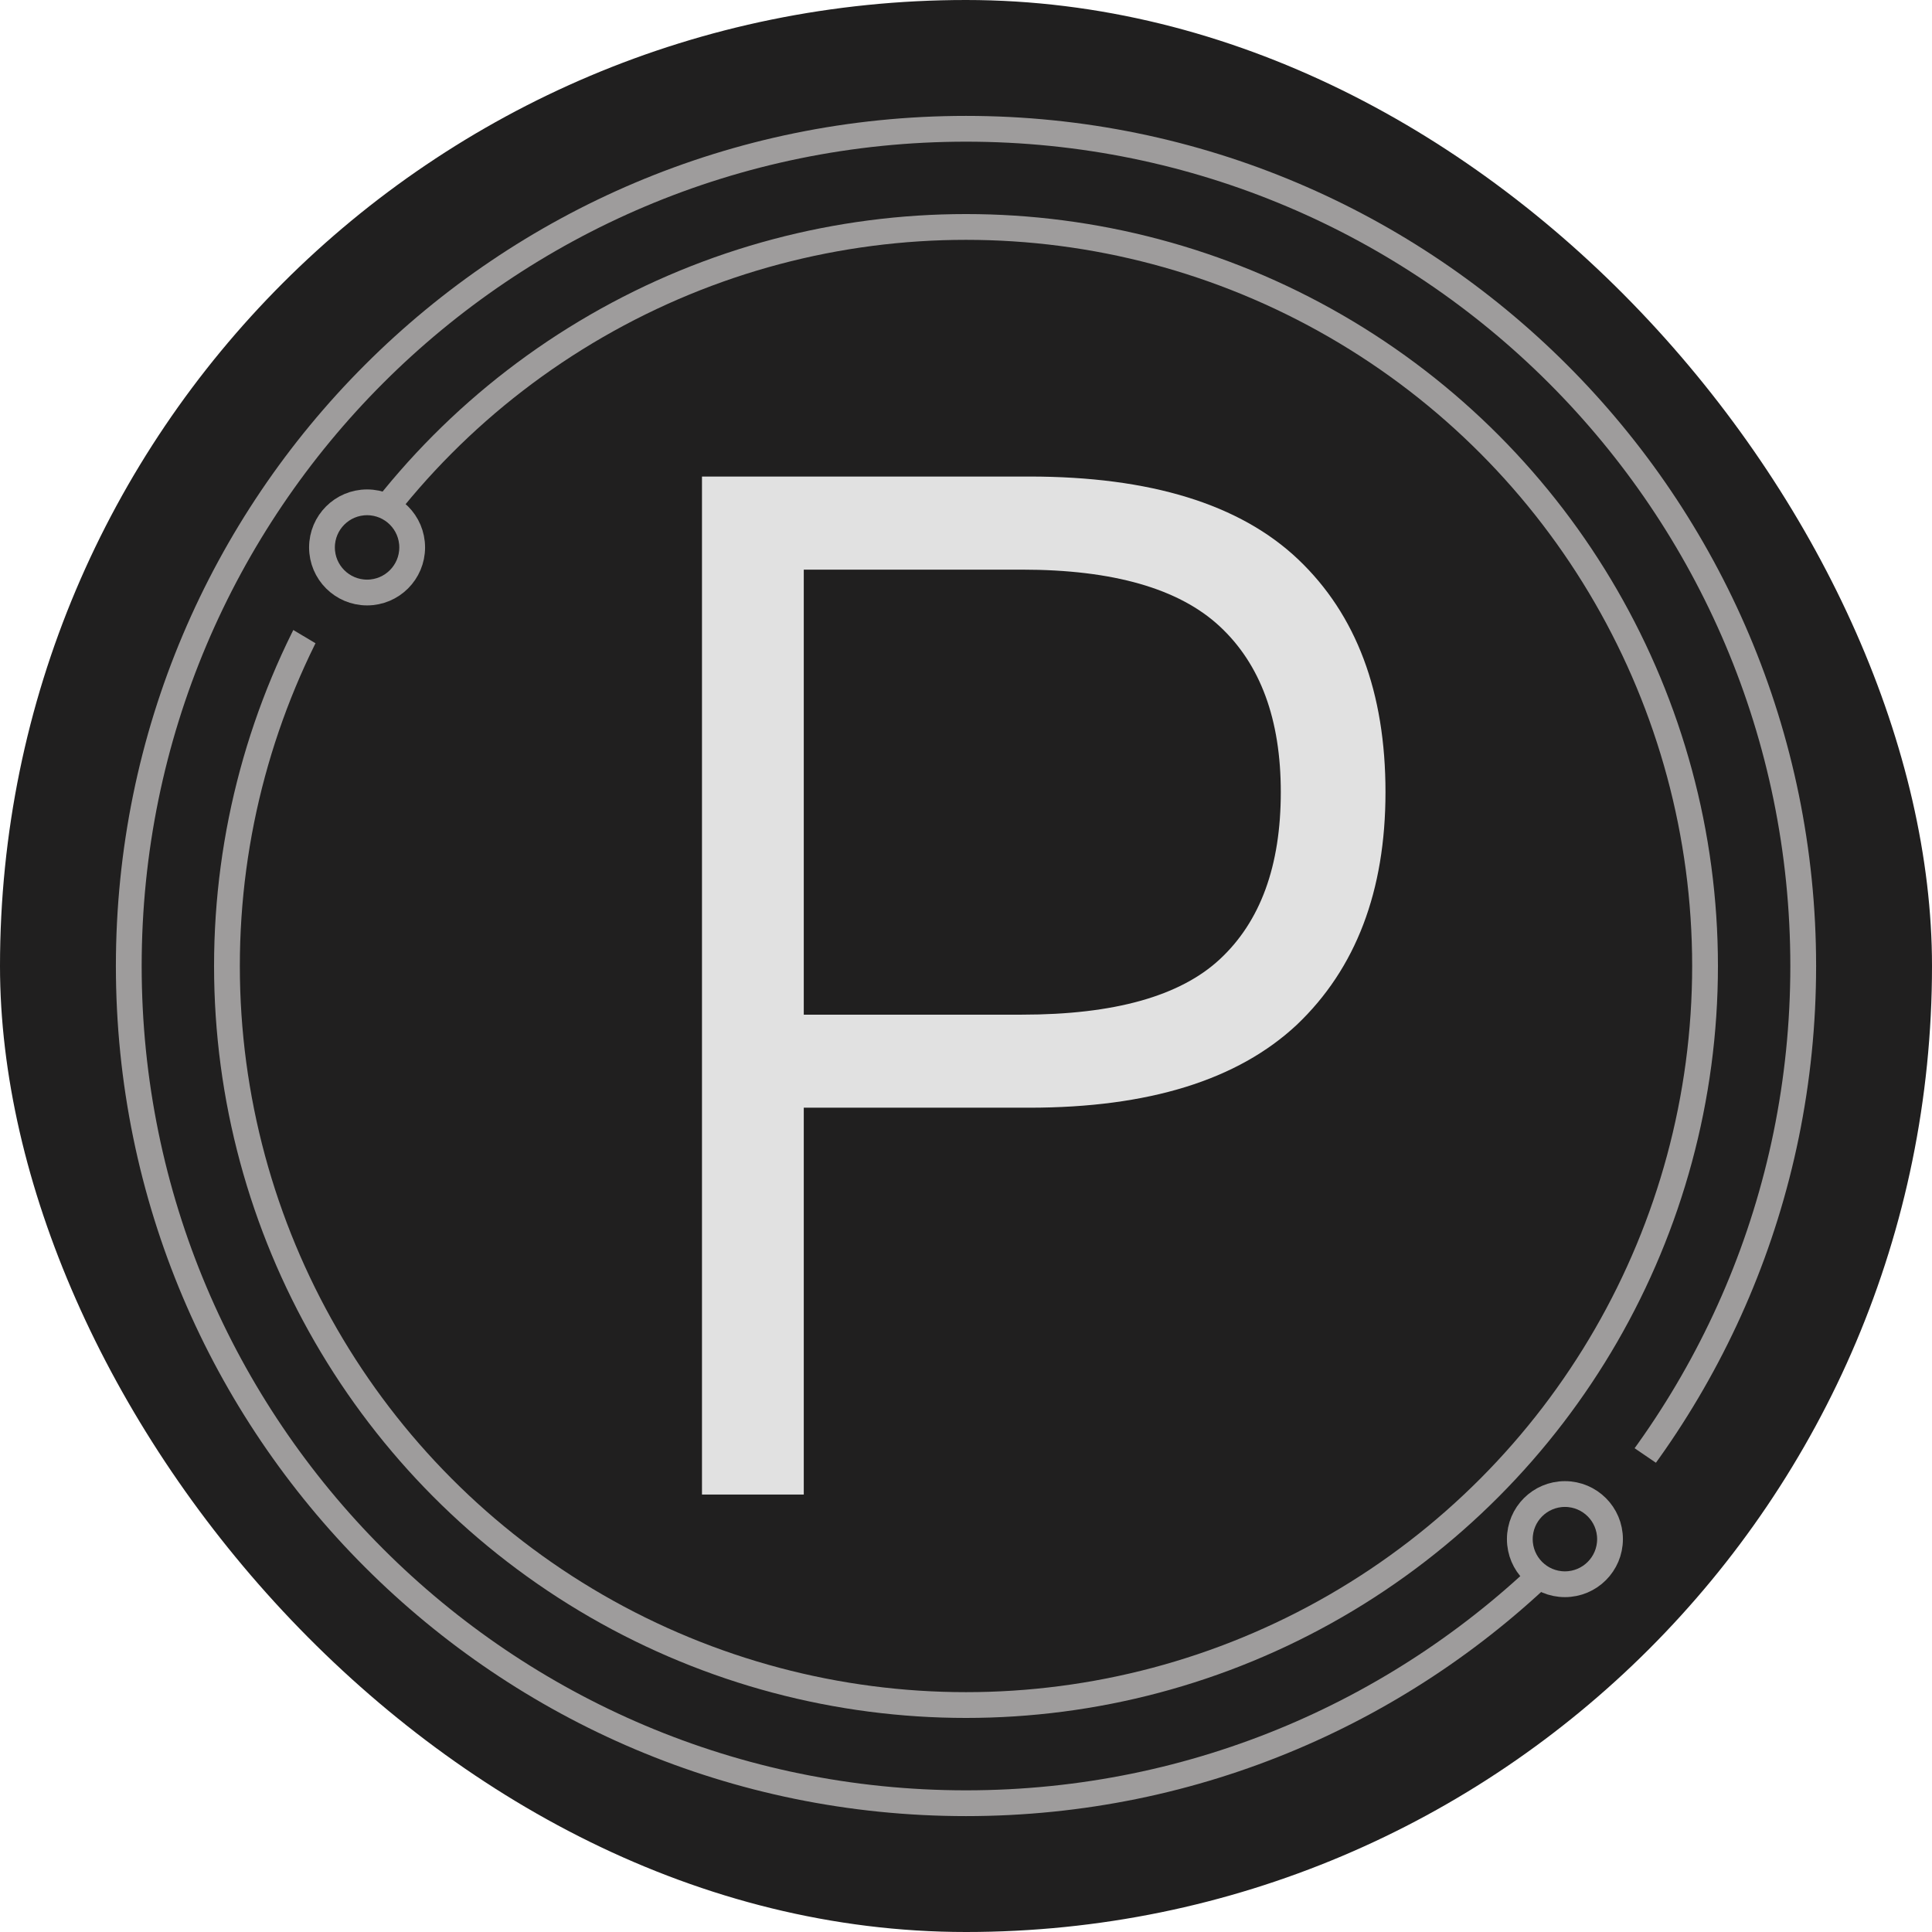
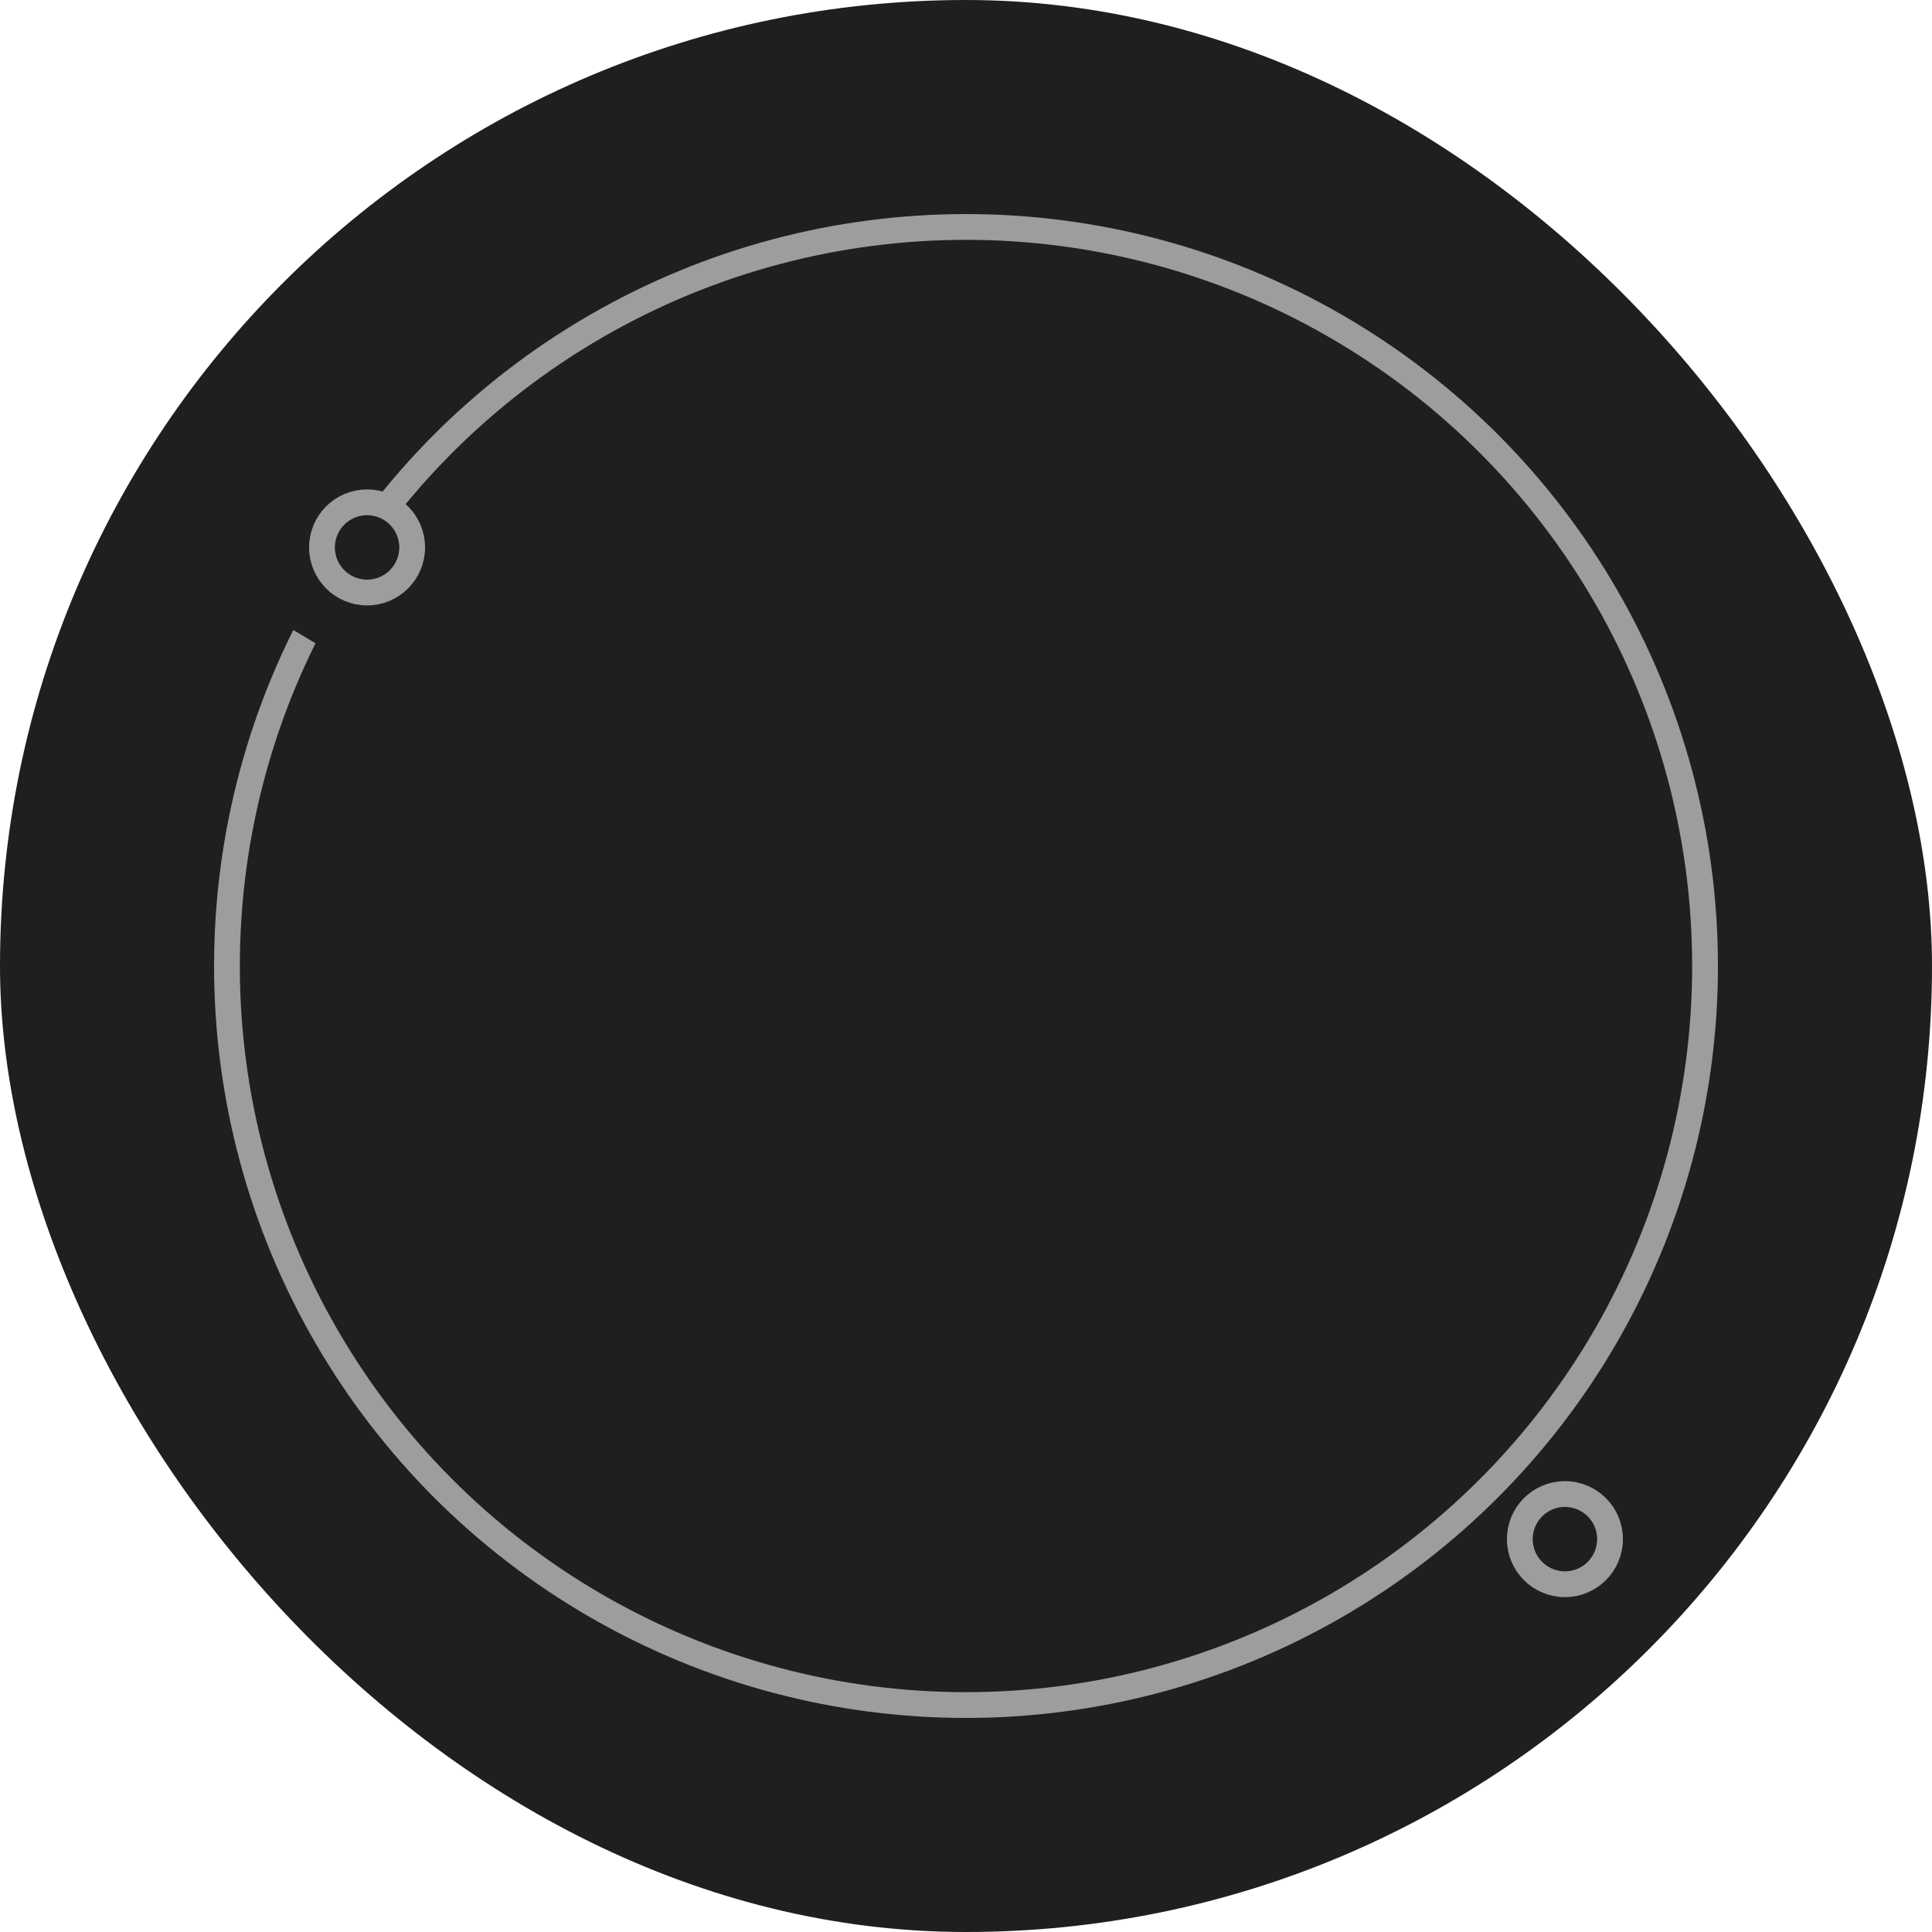
<svg xmlns="http://www.w3.org/2000/svg" width="32" height="32" viewBox="0 0 32 32" fill="none">
  <rect width="32" height="32" rx="16" fill="#201F1F" />
-   <path d="M11.627 7.893H17.047C19.054 7.893 20.539 8.351 21.503 9.266C22.466 10.182 22.948 11.466 22.948 13.12C22.948 14.758 22.458 16.043 21.479 16.974C20.499 17.89 19.022 18.347 17.047 18.347H13.313V24.754H11.627V7.893ZM13.313 9.435V16.806H16.926C18.452 16.806 19.544 16.5 20.202 15.89C20.877 15.264 21.214 14.341 21.214 13.12C21.214 11.916 20.877 11.001 20.202 10.374C19.528 9.748 18.436 9.435 16.926 9.435H13.313Z" fill="#E1E1E1" />
-   <path d="M29.867 16C29.867 8.342 23.658 2.133 16 2.133C8.342 2.133 2.133 8.342 2.133 16C2.133 23.658 8.342 29.867 16 29.867C23.658 29.867 29.867 23.658 29.867 16Z" stroke="#9E9C9C" stroke-width="0.427" />
  <circle cx="12.454" cy="12.454" r="12.241" transform="matrix(1 -8.74228e-08 -8.74228e-08 -1 3.546 28.454)" stroke="#9E9C9C" stroke-width="0.427" />
  <rect x="26.368" y="23.506" width="1.707" height="2.134" transform="rotate(34.279 26.368 23.506)" fill="#201F1F" />
  <rect width="1.406" height="1.753" transform="matrix(-0.859 -0.512 -0.512 0.859 6.527 9.389)" fill="#201F1F" />
  <circle cx="25.92" cy="25.493" r="0.747" fill="#201F1F" stroke="#9E9C9C" stroke-width="0.427" />
  <circle cx="0.96" cy="0.96" r="0.747" transform="matrix(-1 0 0 1 7.04 8.107)" fill="#201F1F" stroke="#9E9C9C" stroke-width="0.427" />
</svg>